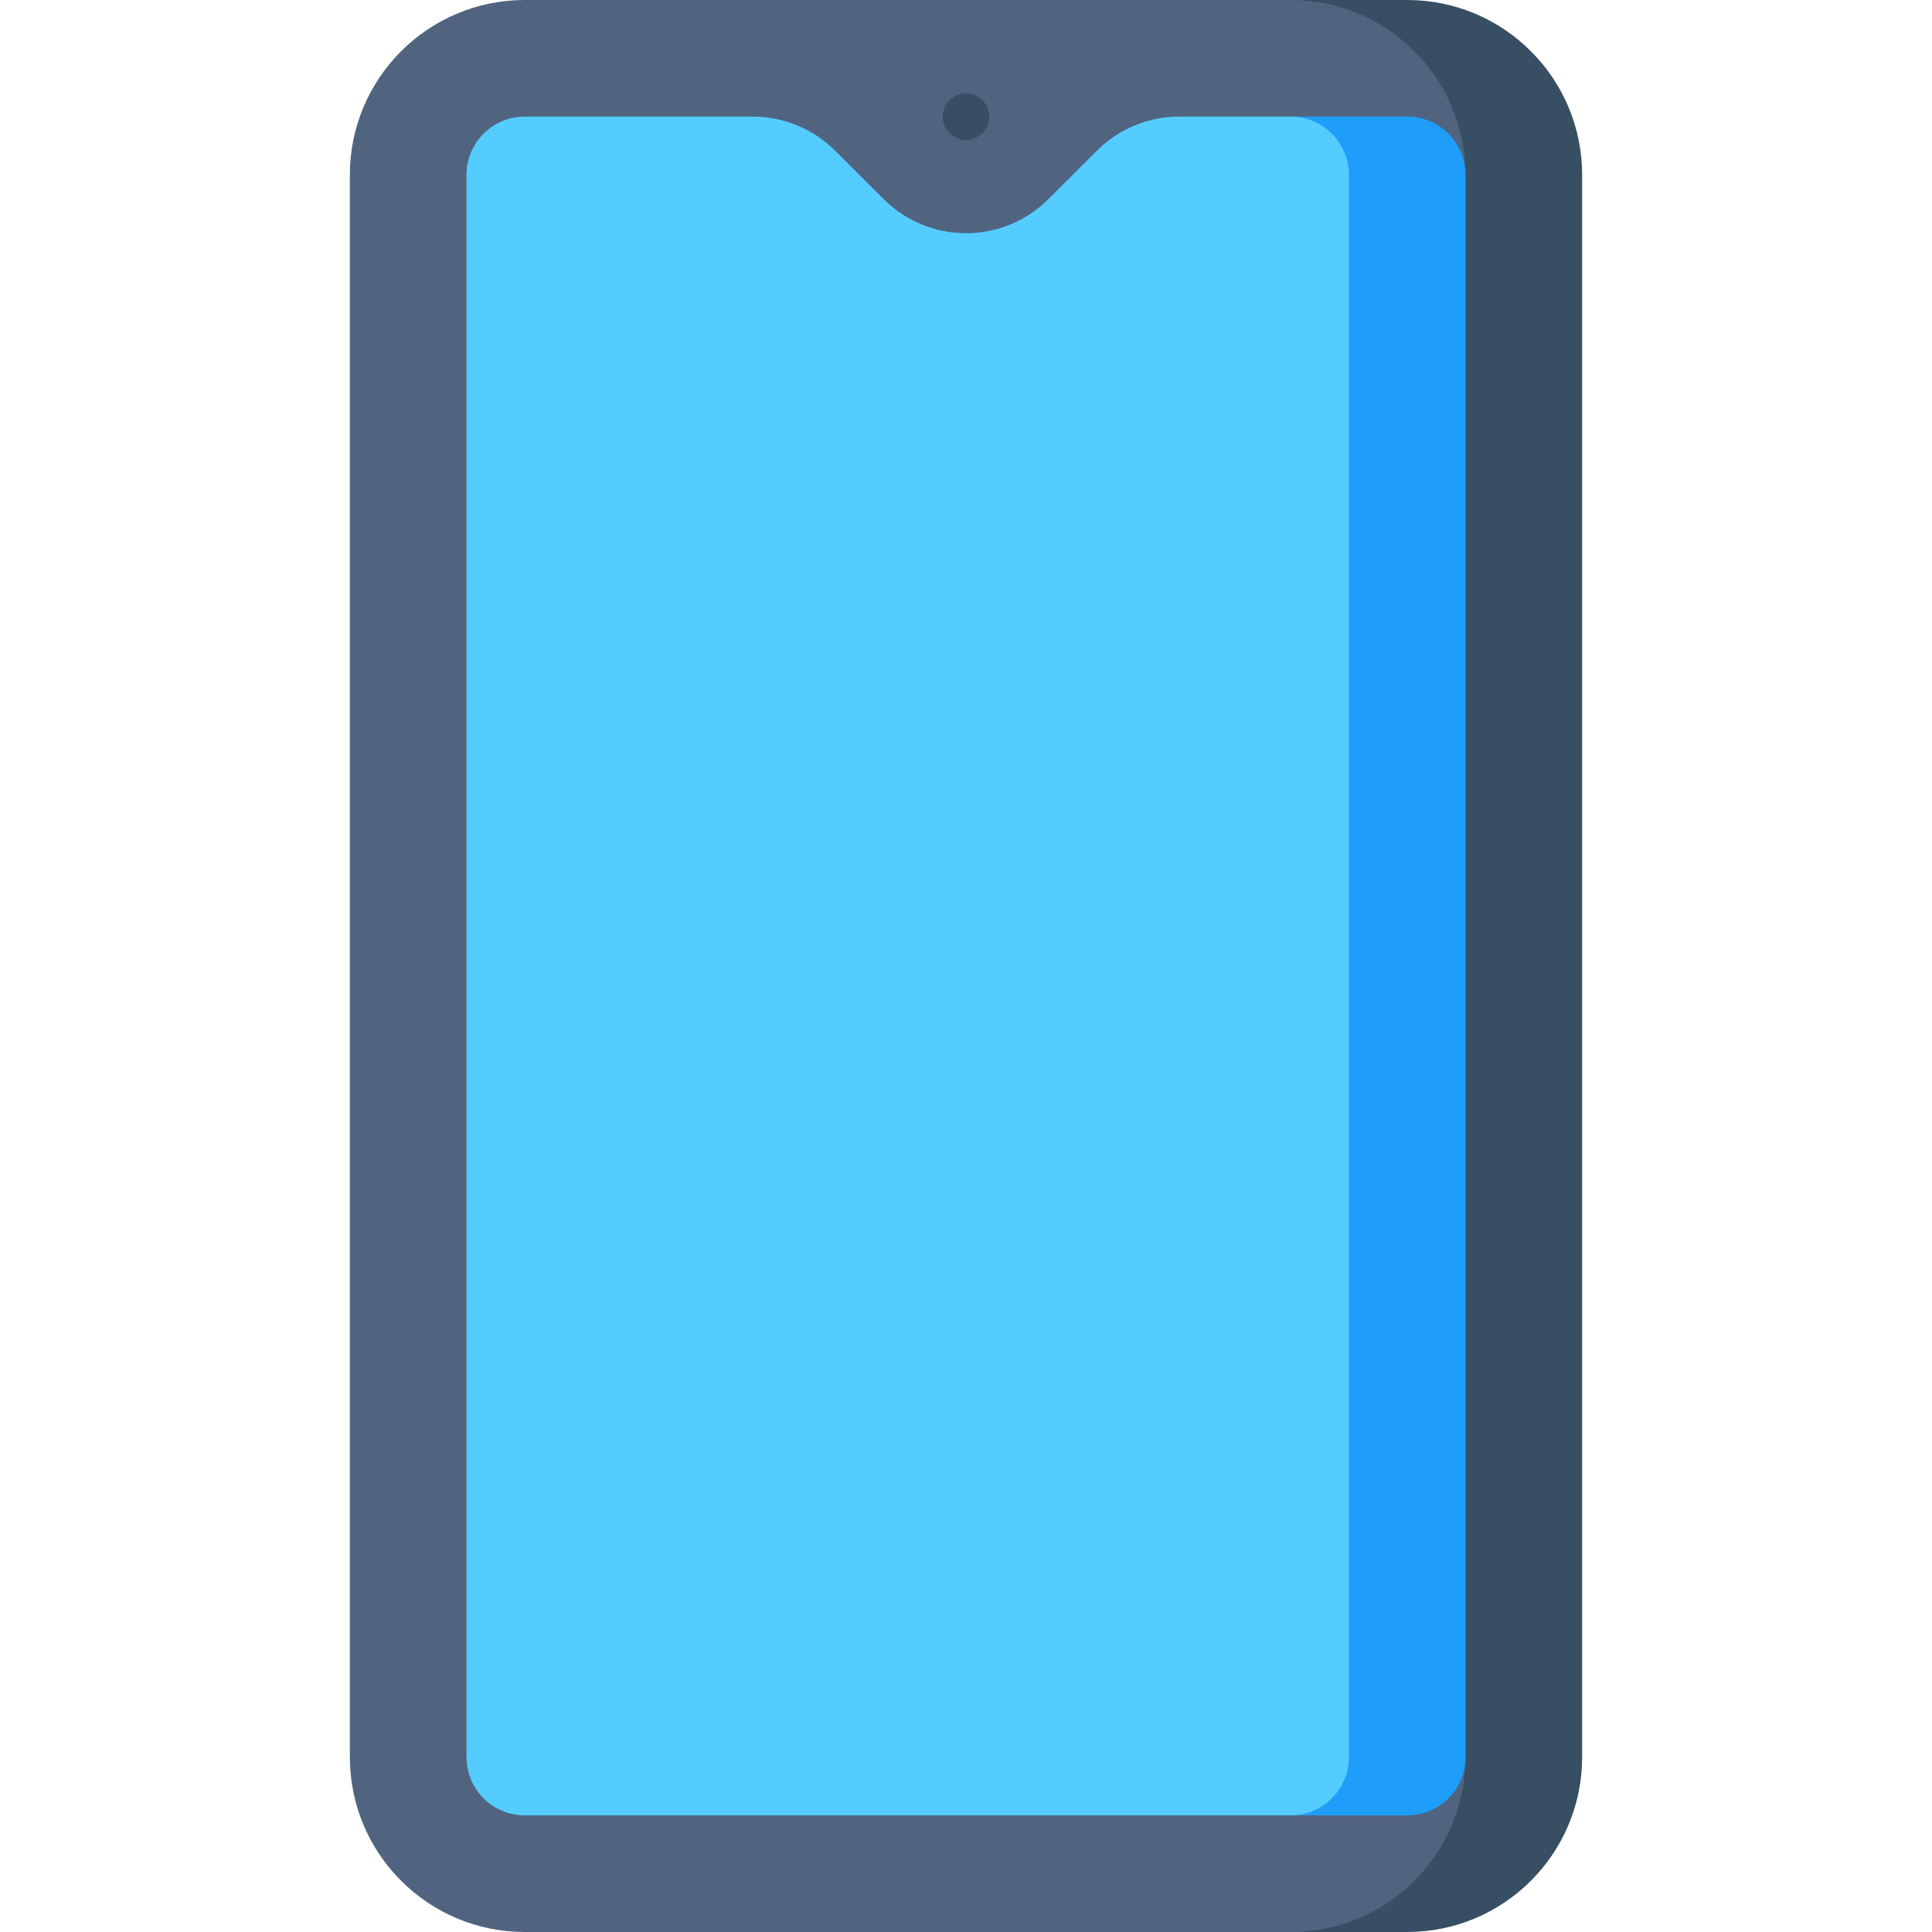
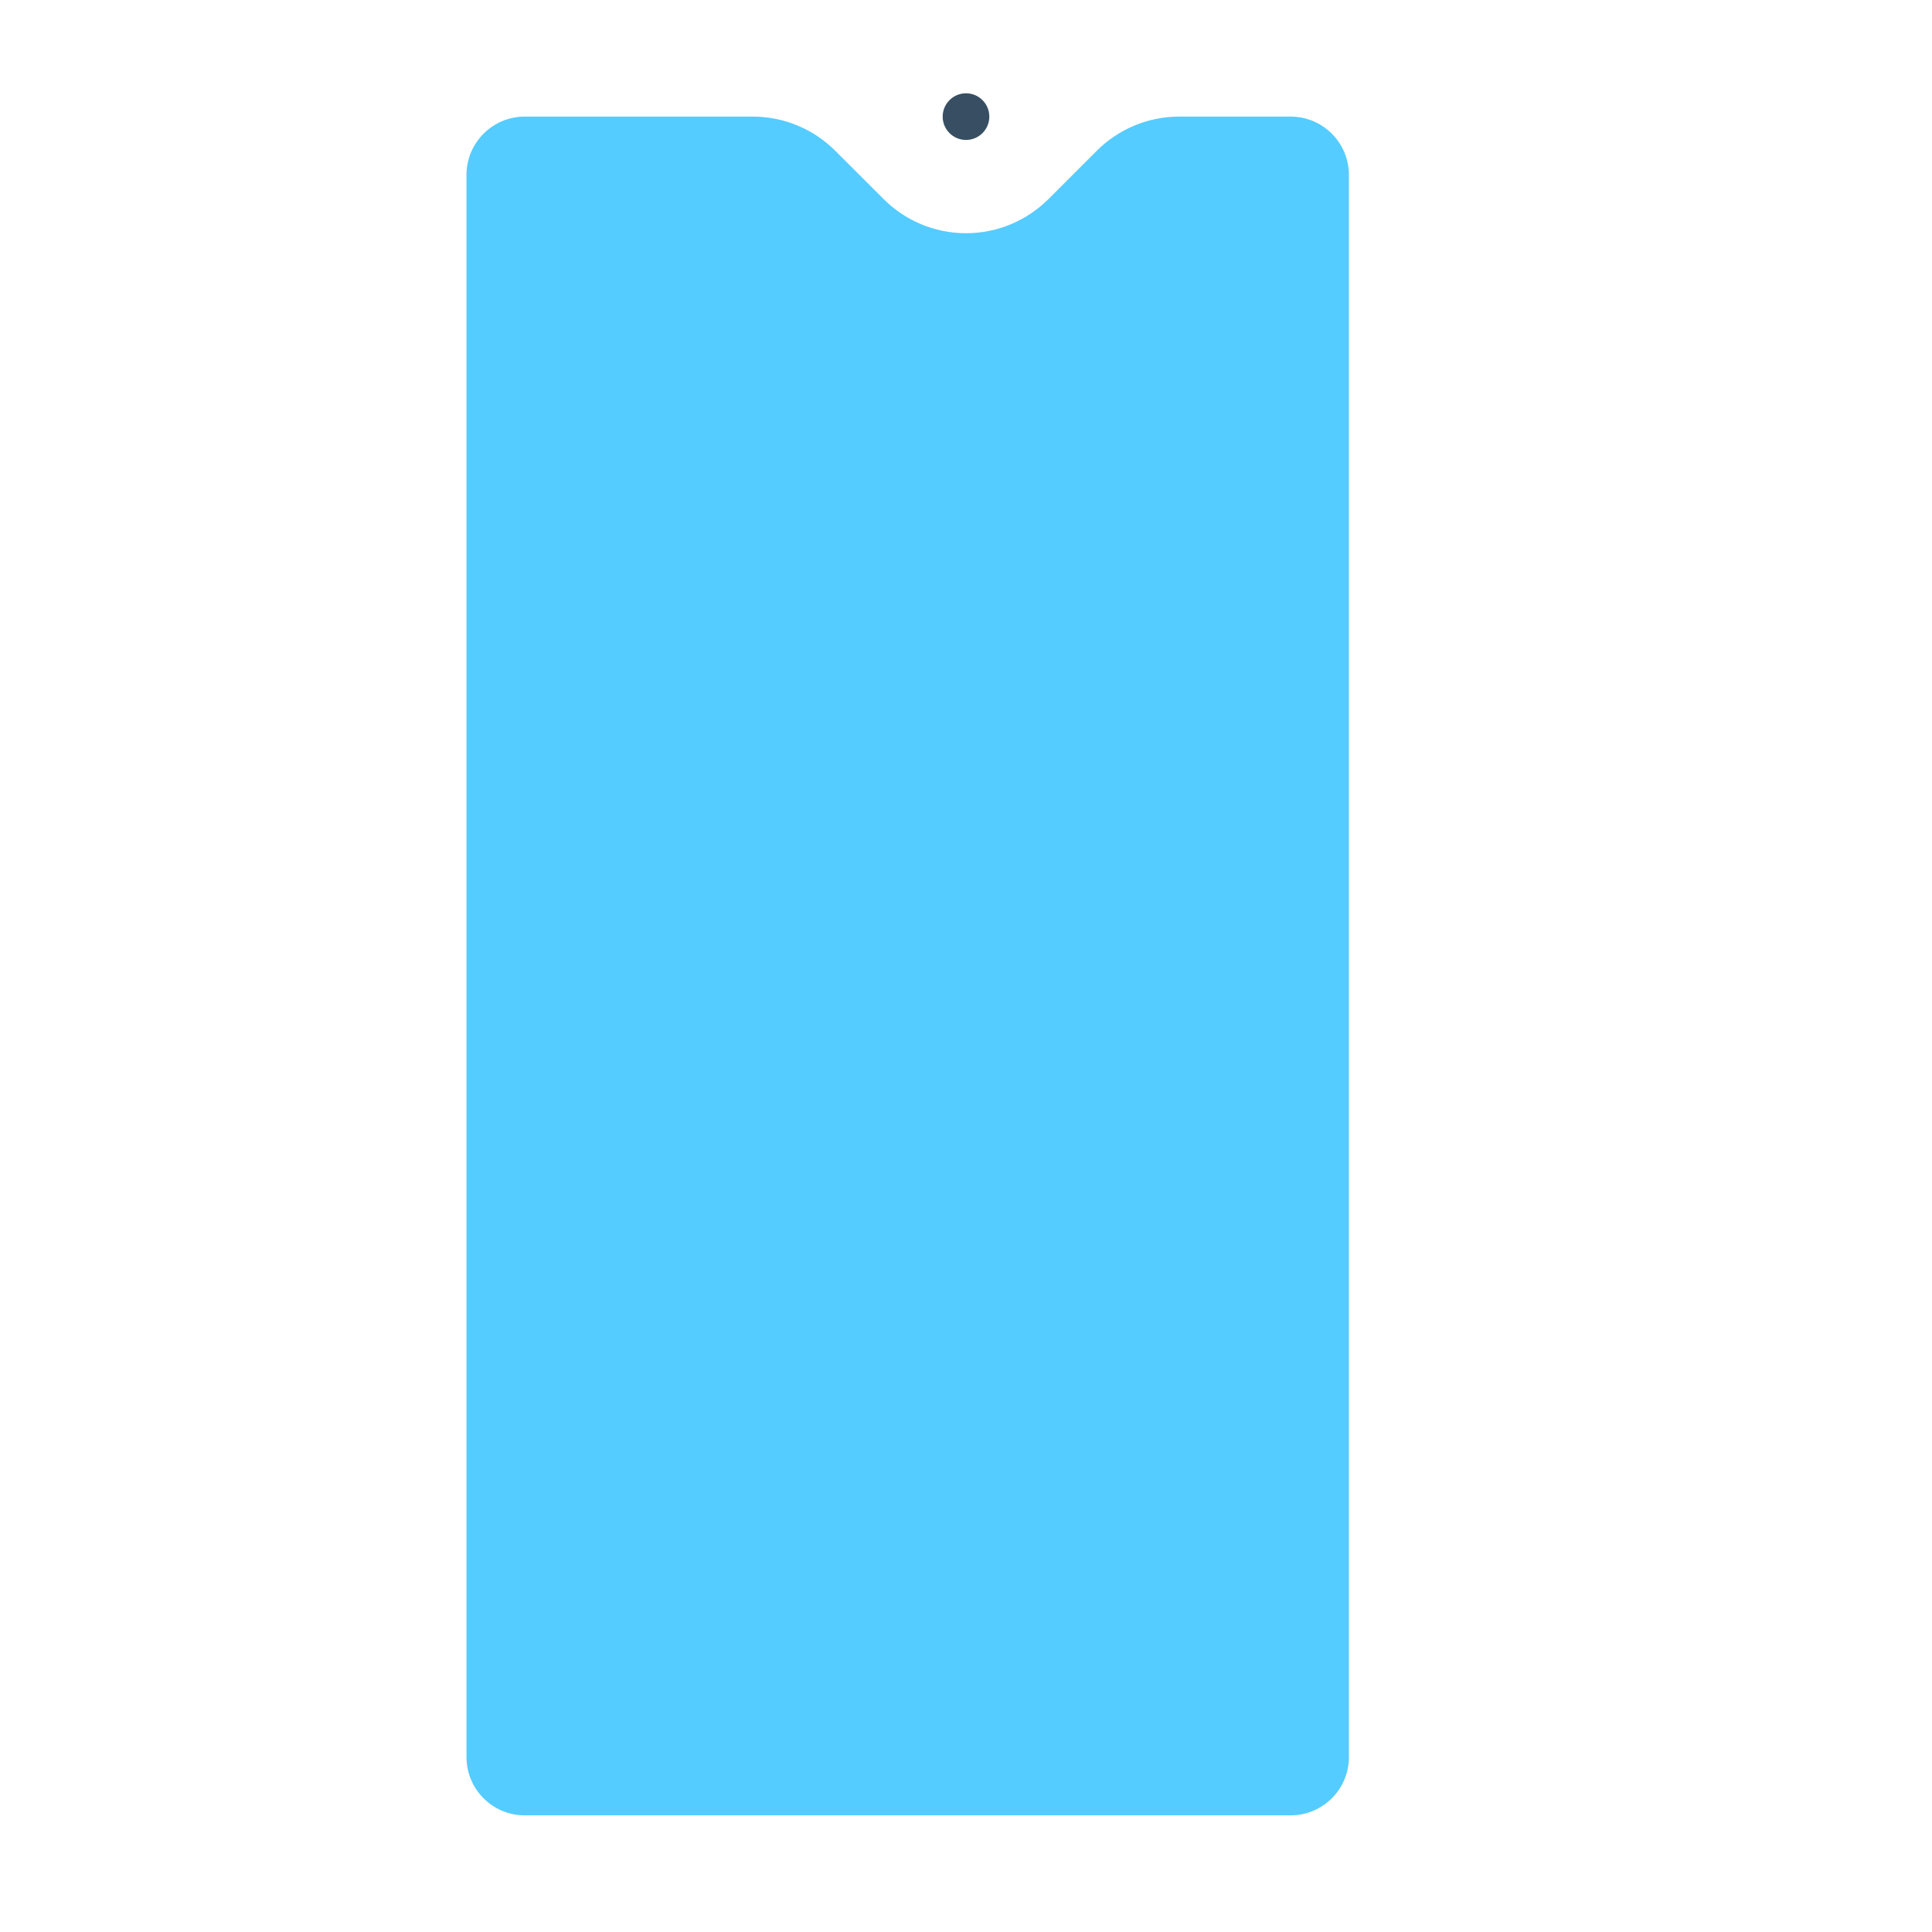
<svg xmlns="http://www.w3.org/2000/svg" width="80" height="80" viewBox="0 0 80 80" fill="none">
-   <path d="M58.27 0H53.441V80H58.27C62.27 80 65.513 76.757 65.513 72.757V7.243C65.513 3.243 62.27 0 58.27 0Z" fill="#384F63" />
-   <path d="M53.441 0H21.73C17.73 0 14.487 3.243 14.487 7.243V72.757C14.487 76.757 17.73 80 21.73 80H53.441C57.441 80 60.684 76.757 60.684 72.757L47.243 40L60.684 7.243C60.684 3.243 57.441 0 53.441 0Z" fill="#506480" />
-   <path d="M53.441 75.17H58.27C59.603 75.17 60.684 74.089 60.684 72.756V7.243C60.684 5.909 59.603 4.828 58.27 4.828H53.441V75.17Z" fill="#1E9EFA" />
  <path d="M48.83 4.828C47.549 4.828 46.321 5.337 45.415 6.243L43.415 8.243C42.537 9.116 41.331 9.657 40 9.657C38.669 9.657 37.463 9.116 36.589 8.243C36.587 8.243 35.525 7.181 34.585 6.242C33.679 5.337 32.451 4.828 31.171 4.828H21.73C20.397 4.828 19.316 5.909 19.316 7.243V72.756C19.316 74.089 20.397 75.17 21.73 75.17H53.441C54.774 75.17 55.855 74.089 55.855 72.756V7.243C55.855 5.909 54.774 4.828 53.441 4.828H48.83Z" fill="#54CCFF" />
  <path d="M40 5.795C40.533 5.795 40.966 5.362 40.966 4.829C40.966 4.296 40.533 3.863 40 3.863C39.467 3.863 39.034 4.296 39.034 4.829C39.034 5.362 39.467 5.795 40 5.795Z" fill="#384F63" />
</svg>